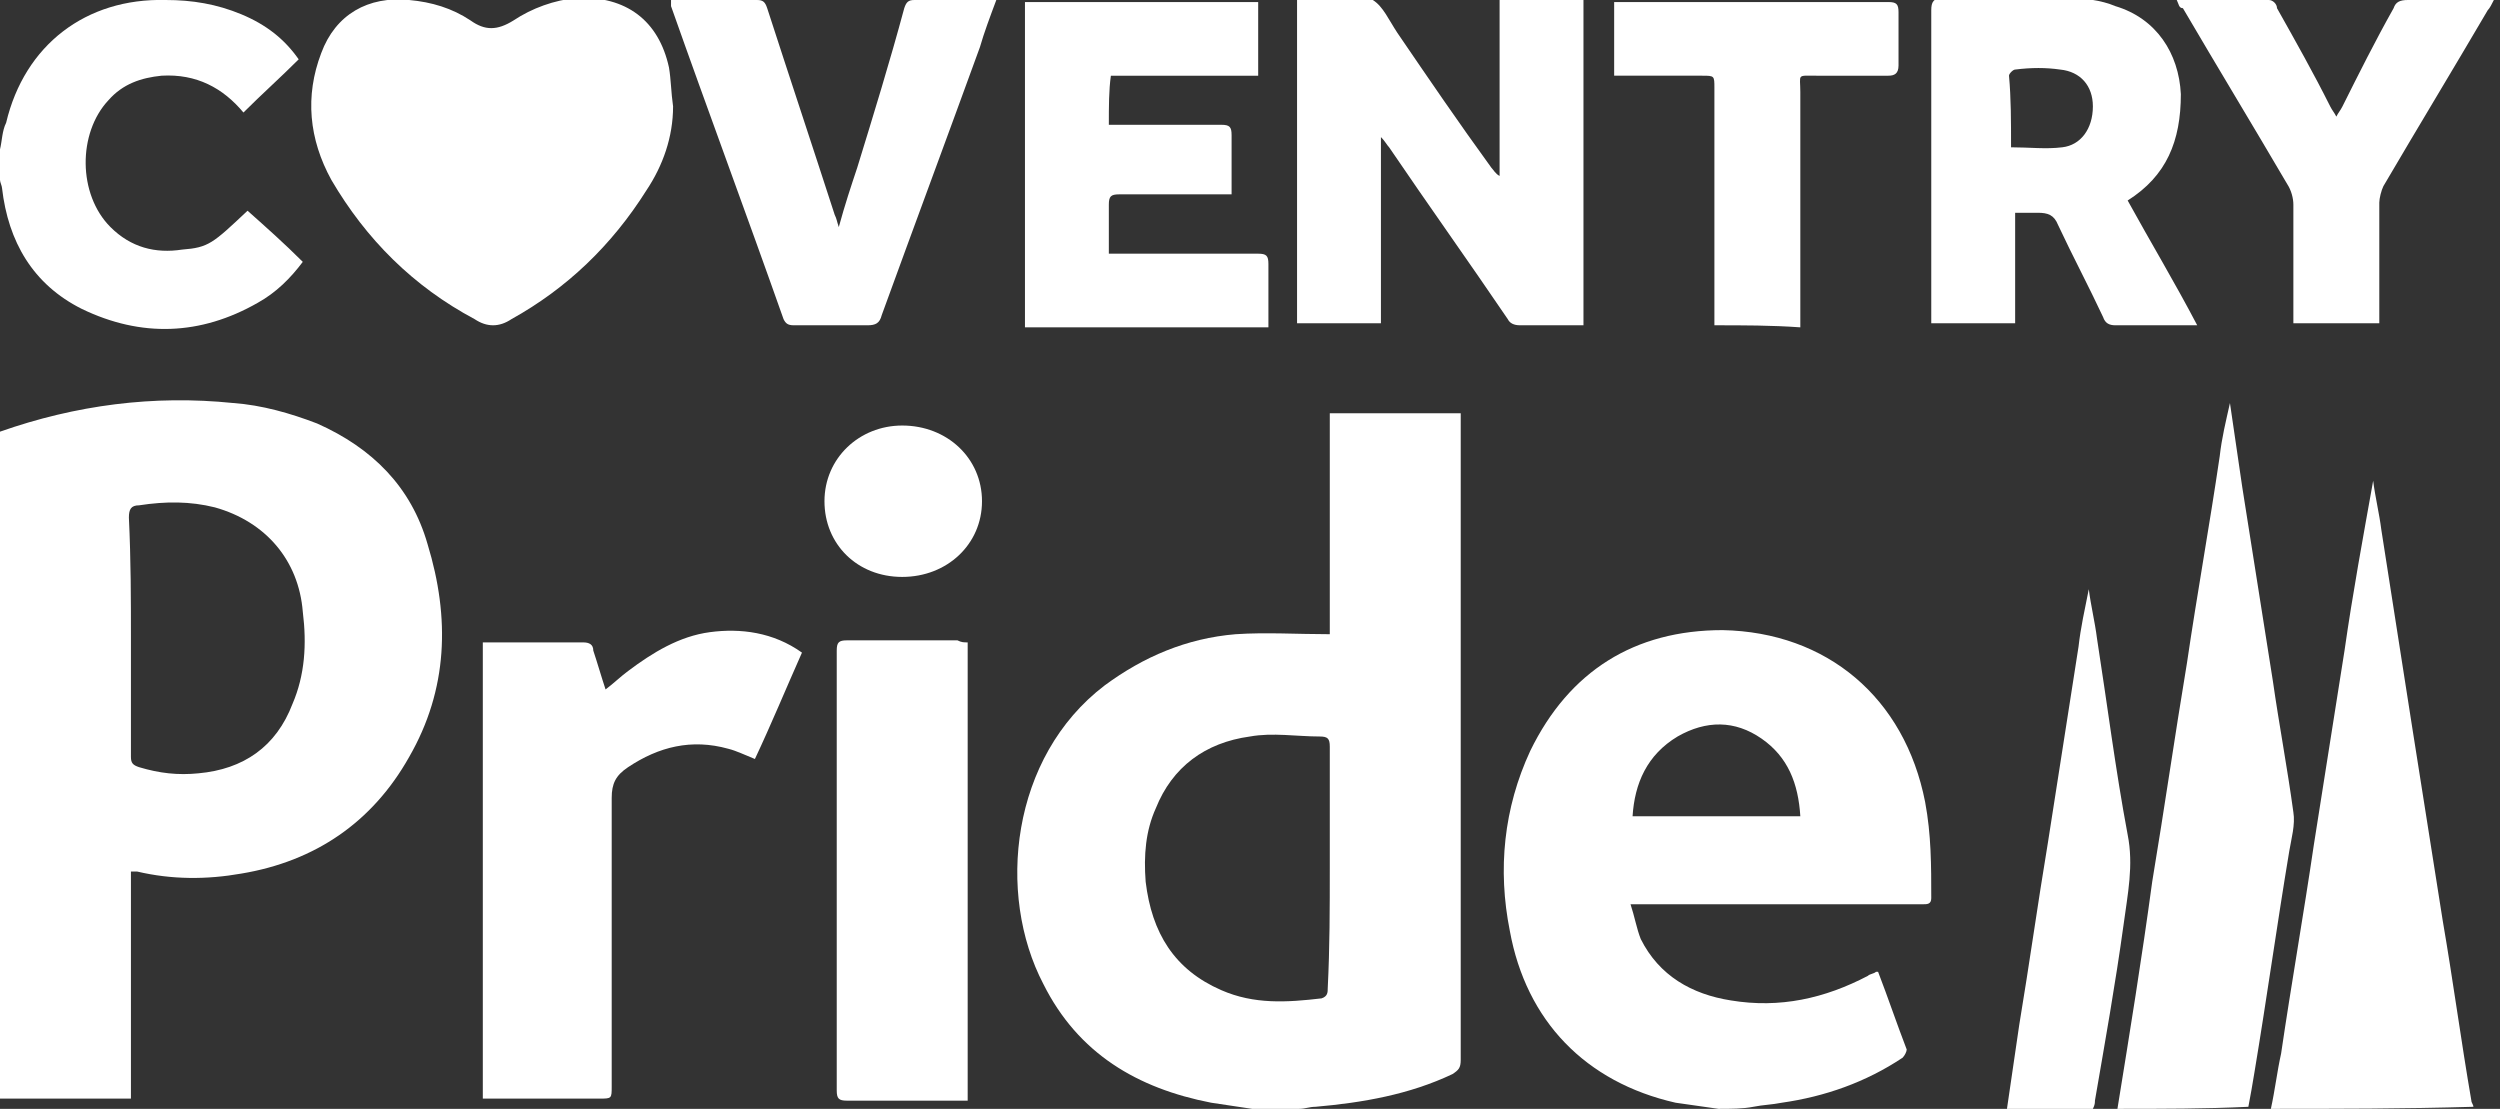
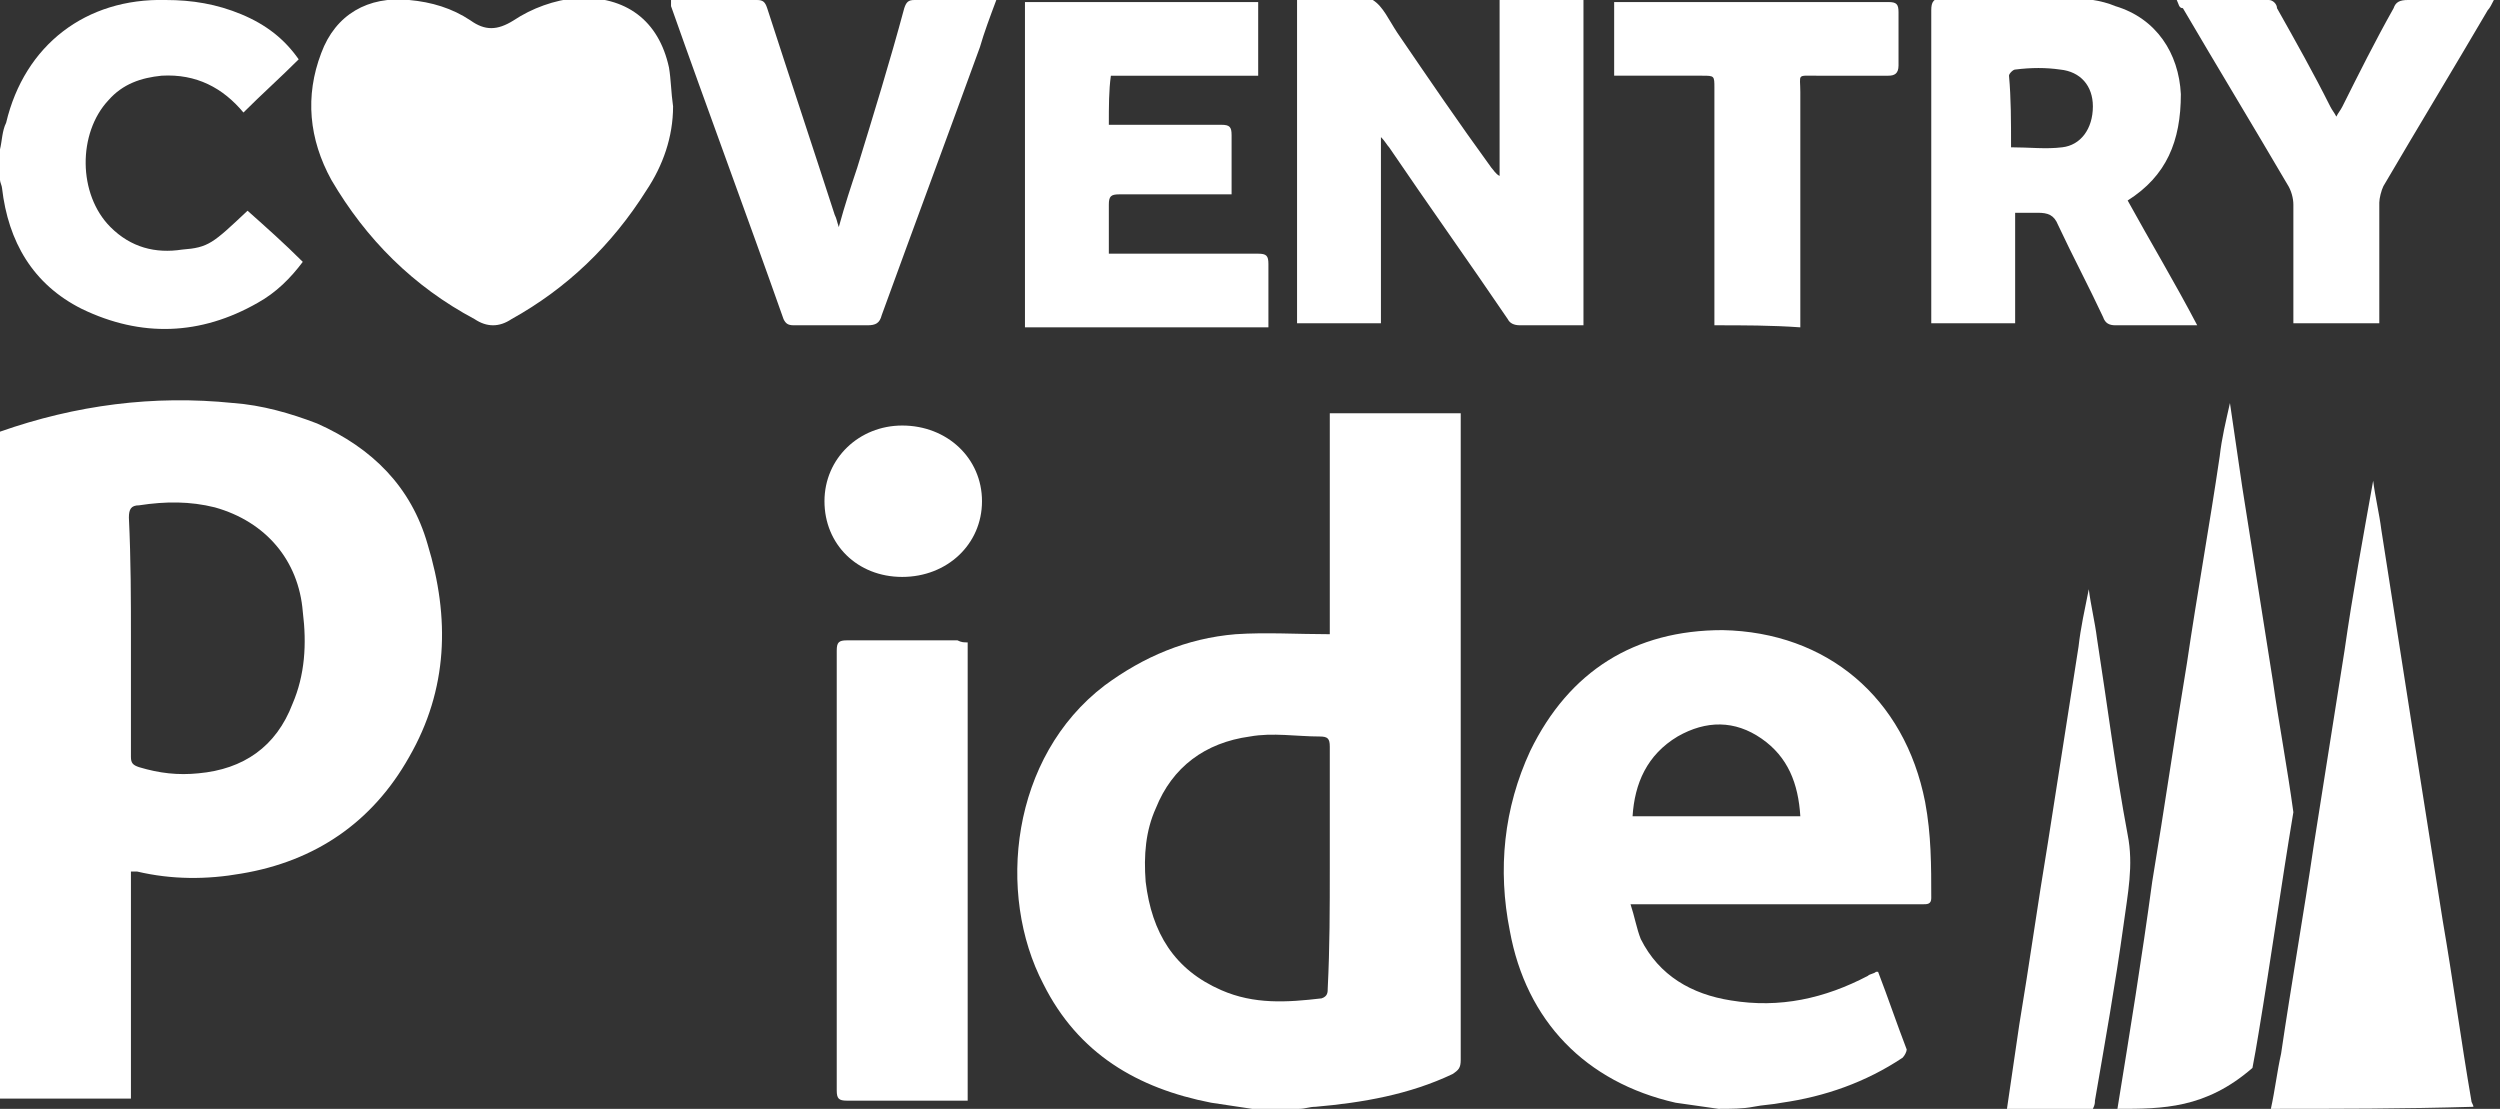
<svg xmlns="http://www.w3.org/2000/svg" version="1.1" id="Layer_1" x="0px" y="0px" viewBox="0 0 122.2 54.2" style="enable-background:new 0 0 122.2 54.2;" xml:space="preserve">
  <rect x="0" y="0" width="122.2" height="54.2" fill="#333333" stroke="none" />
  <style type="text/css">
	.st0{fill:#FFFFFF;}
</style>
  <g id="hM2npQ.tif">
    <g>
      <path class="st0" d="M0,21.1c3.7-1.3,7.5-1.8,11.4-1.4c1.4,0.1,2.8,0.5,4.1,1c2.7,1.2,4.6,3.1,5.4,5.9C22,30.2,21.9,33.7,20,37    c-1.8,3.2-4.6,5.1-8.2,5.7C10.1,43,8.4,43,6.7,42.6c-0.1,0-0.2,0-0.3,0c0,3.7,0,7.4,0,11.1c-0.2,0-0.4,0-0.6,0c-1.8,0-3.6,0-5.3,0    c-0.2,0-0.4,0-0.5,0C0,42.8,0,32,0,21.1z M6.4,31.2c0,1.9,0,3.9,0,5.8c0,0.3,0.1,0.4,0.4,0.5c1,0.3,1.9,0.4,2.9,0.3    c2.2-0.2,3.8-1.3,4.6-3.4c0.6-1.4,0.7-2.9,0.5-4.5c-0.2-2.5-1.8-4.4-4.3-5.1c-1.2-0.3-2.4-0.3-3.7-0.1c-0.4,0-0.5,0.2-0.5,0.6    C6.4,27.4,6.4,29.3,6.4,31.2z" />
      <path class="st0" d="M61.2,54.2c-0.7-0.1-1.3-0.2-2-0.3c-3.6-0.7-6.5-2.4-8.2-5.8C48.7,43.7,49.4,37,54,33.5    c1.9-1.4,4-2.3,6.4-2.5c1.5-0.1,3,0,4.6,0c0-1.8,0-3.6,0-5.4c0-1.8,0-3.6,0-5.4c2.1,0,4.2,0,6.4,0c0,0.2,0,0.3,0,0.5    c0,10.4,0,20.8,0,31.1c0,0.4-0.1,0.5-0.4,0.7c-2.1,1-4.4,1.4-6.7,1.6c-0.3,0-0.5,0.1-0.8,0.1C62.7,54.2,61.9,54.2,61.2,54.2z     M65,42.4c0-2,0-3.9,0-5.9c0-0.4-0.1-0.5-0.5-0.5c-1.1,0-2.3-0.2-3.4,0c-2.2,0.3-3.8,1.5-4.6,3.5c-0.5,1.1-0.6,2.3-0.5,3.6    c0.3,2.5,1.4,4.3,3.7,5.3c1.6,0.7,3.2,0.6,4.9,0.4c0.3-0.1,0.3-0.3,0.3-0.5C65,46.3,65,44.4,65,42.4z" />
      <path class="st0" d="M84,54.2c-0.7-0.1-1.4-0.2-2.1-0.3c-4.4-1-7.3-4-8.1-8.4c-0.6-3-0.3-6,1-8.8c1.9-3.9,5.1-5.9,9.4-5.9    c5.1,0.1,8.9,3.3,9.9,8.4c0.3,1.6,0.3,3.1,0.3,4.7c0,0.3-0.2,0.3-0.4,0.3c-0.8,0-1.7,0-2.5,0c-3.7,0-7.3,0-11,0    c-0.2,0-0.4,0-0.8,0c0.2,0.6,0.3,1.2,0.5,1.7c0.9,1.8,2.5,2.7,4.4,3c2.4,0.4,4.6-0.1,6.7-1.2c0.1-0.1,0.3-0.1,0.4-0.2    c0,0,0.1,0,0.1,0c0.5,1.3,0.9,2.5,1.4,3.8c0,0.1-0.1,0.3-0.2,0.4c-1.8,1.2-3.8,1.9-5.9,2.2c-0.5,0.1-0.9,0.1-1.4,0.2    C85.2,54.2,84.6,54.2,84,54.2z M79.8,39.9c2.8,0,5.4,0,8.2,0c-0.1-1.6-0.6-2.9-1.9-3.8c-1.3-0.9-2.7-0.9-4.1-0.1    C80.5,36.9,79.9,38.3,79.8,39.9z" />
-       <path class="st0" d="M103.5,54.2c0.6-3.7,1.2-7.4,1.7-11.1c0.6-3.6,1.1-7.1,1.7-10.7c0.5-3.4,1.1-6.7,1.6-10.1    c0.1-0.9,0.3-1.7,0.5-2.6c0.2,1.4,0.4,2.7,0.6,4.1c0.5,3.2,1,6.3,1.5,9.5c0.3,2.1,0.7,4.2,1,6.4c0.1,0.6-0.1,1.3-0.2,1.9    c-0.6,3.6-1.1,7.2-1.7,10.8c-0.1,0.6-0.2,1.2-0.3,1.7C107.8,54.2,105.7,54.2,103.5,54.2z" />
+       <path class="st0" d="M103.5,54.2c0.6-3.7,1.2-7.4,1.7-11.1c0.6-3.6,1.1-7.1,1.7-10.7c0.5-3.4,1.1-6.7,1.6-10.1    c0.1-0.9,0.3-1.7,0.5-2.6c0.2,1.4,0.4,2.7,0.6,4.1c0.5,3.2,1,6.3,1.5,9.5c0.3,2.1,0.7,4.2,1,6.4c-0.6,3.6-1.1,7.2-1.7,10.8c-0.1,0.6-0.2,1.2-0.3,1.7C107.8,54.2,105.7,54.2,103.5,54.2z" />
      <path class="st0" d="M111,54.2c0.2-0.9,0.3-1.8,0.5-2.7c0.5-3.4,1.1-6.8,1.6-10.2c0.5-3.2,1-6.3,1.5-9.5c0.4-2.8,0.9-5.5,1.4-8.3    c0.1,0.8,0.3,1.6,0.4,2.4c0.5,3.2,1,6.4,1.5,9.6c0.5,3.2,1,6.3,1.5,9.5c0.5,2.9,0.9,5.9,1.4,8.8c0,0.1,0.1,0.2,0.1,0.3    C117.5,54.2,114.2,54.2,111,54.2z" />
      <path class="st0" d="M0,7.3C0.1,6.9,0.1,6.4,0.3,6c0.9-3.8,3.9-6.1,7.8-6c1.3,0,2.5,0.2,3.7,0.7c1.2,0.5,2.1,1.2,2.8,2.2    c-0.9,0.9-1.8,1.7-2.7,2.6c-1-1.2-2.3-1.9-4-1.8C6.9,3.8,6,4.1,5.3,4.9c-1.5,1.6-1.5,4.6,0.1,6.2c1,1,2.2,1.3,3.5,1.1    c1.3-0.1,1.5-0.3,3.2-1.9c0.9,0.8,1.8,1.6,2.7,2.5c-0.6,0.8-1.3,1.5-2.2,2c-2.8,1.6-5.7,1.7-8.6,0.3c-2.4-1.2-3.6-3.3-3.9-5.9    C0.1,9.1,0,8.9,0,8.8C0,8.3,0,7.8,0,7.3z" />
      <path class="st0" d="M98.1,54.2c0.2-1.4,0.4-2.7,0.6-4.1c0.5-3,0.9-5.9,1.4-8.9c0.5-3.2,1-6.4,1.5-9.6c0.1-0.9,0.3-1.8,0.5-2.8    c0.1,0.8,0.3,1.6,0.4,2.4c0.5,3.2,0.9,6.4,1.5,9.6c0.3,1.5,0,2.9-0.2,4.4c-0.4,2.9-0.9,5.7-1.4,8.6c0,0.1,0,0.2-0.1,0.4    C101,54.2,99.5,54.2,98.1,54.2z" />
      <path class="st0" d="M32.9,5.2c0,1.5-0.5,2.9-1.3,4.1c-1.7,2.7-3.9,4.8-6.6,6.3c-0.6,0.4-1.2,0.4-1.8,0c-3-1.6-5.3-3.9-7-6.8    c-1.1-2-1.3-4.1-0.5-6.2c0.7-1.9,2.3-2.8,4.3-2.6c1.1,0.1,2.1,0.4,3,1c0.7,0.5,1.3,0.5,2.1,0c0.9-0.6,2-1,3.1-1.1    c2.4-0.1,4,1.1,4.5,3.4C32.8,3.9,32.8,4.5,32.9,5.2z" />
-       <path class="st0" d="M39.2,31.9c-0.8,1.8-1.5,3.5-2.3,5.2c-0.5-0.2-0.9-0.4-1.3-0.5c-1.8-0.5-3.4-0.1-4.9,0.9    c-0.6,0.4-0.8,0.8-0.8,1.5c0,4.7,0,9.4,0,14.1c0,0.6,0,0.6-0.6,0.6c-1.7,0-3.5,0-5.2,0c-0.2,0-0.3,0-0.5,0c0-7.5,0-14.9,0-22.3    c0.1,0,0.3,0,0.4,0c1.5,0,3,0,4.5,0c0.3,0,0.5,0.1,0.5,0.4c0.2,0.6,0.4,1.3,0.6,1.9c0.4-0.3,0.7-0.6,1.1-0.9    c1.2-0.9,2.5-1.7,4-1.9C36.2,30.7,37.8,30.9,39.2,31.9z" />
      <path class="st0" d="M77.4,0c0,5.3,0,10.6,0,15.9c-0.4,0-0.7,0-1.1,0c-0.7,0-1.4,0-2,0c-0.3,0-0.5-0.1-0.6-0.3    c-1.9-2.8-3.9-5.6-5.8-8.4c-0.1-0.1-0.2-0.3-0.4-0.5c0,3.1,0,6.1,0,9.1c-1.4,0-2.7,0-4.1,0c0-5.3,0-10.5,0-15.9c0.6,0,1.1,0,1.7,0    c0.7,0,1.5-0.2,2,0.1c0.5,0.3,0.8,1,1.2,1.6c1.5,2.2,3,4.4,4.6,6.6c0.1,0.1,0.2,0.3,0.4,0.4c0-2.9,0-5.8,0-8.7C74.7,0,76,0,77.4,0    z" />
      <path class="st0" d="M104,9.8c1.1,2,2.3,4,3.4,6.1c-0.2,0-0.3,0-0.4,0c-1.2,0-2.4,0-3.6,0c-0.3,0-0.5-0.1-0.6-0.4    c-0.7-1.5-1.5-3-2.2-4.5c-0.2-0.5-0.5-0.6-1-0.6c-0.4,0-0.7,0-1.1,0c0,1.8,0,3.6,0,5.4c-1.4,0-2.7,0-4.1,0c0-0.2,0-0.3,0-0.5    c0-4.9,0-9.9,0-14.8c0-0.4,0.1-0.6,0.6-0.6c2,0,4,0,6,0c0.8,0,1.7,0.1,2.4,0.4c2,0.6,3.1,2.3,3.2,4.3C106.6,6.9,105.9,8.6,104,9.8    z M98.3,7.2c0.9,0,1.7,0.1,2.5,0c0.9-0.1,1.5-0.9,1.5-2c0-1-0.6-1.7-1.6-1.8c-0.7-0.1-1.4-0.1-2.2,0c-0.1,0-0.3,0.2-0.3,0.3    C98.3,4.8,98.3,5.9,98.3,7.2z" />
      <path class="st0" d="M47.3,31.4c0,7.5,0,14.9,0,22.4c-0.2,0-0.3,0-0.5,0c-1.8,0-3.6,0-5.4,0c-0.4,0-0.5-0.1-0.5-0.5    c0-7.2,0-14.3,0-21.5c0-0.4,0.1-0.5,0.5-0.5c1.8,0,3.6,0,5.4,0C47,31.4,47.1,31.4,47.3,31.4z" />
      <path class="st0" d="M54.2,6.1c0.3,0,0.5,0,0.7,0c1.6,0,3.2,0,4.8,0c0.4,0,0.5,0.1,0.5,0.5c0,1,0,1.9,0,2.9c-0.2,0-0.4,0-0.6,0    c-1.6,0-3.3,0-4.9,0c-0.4,0-0.5,0.1-0.5,0.5c0,0.8,0,1.5,0,2.4c0.2,0,0.4,0,0.6,0c2.2,0,4.4,0,6.7,0c0.4,0,0.5,0.1,0.5,0.5    c0,0.9,0,1.8,0,2.7c0,0.1,0,0.3,0,0.4c-4,0-7.9,0-11.9,0c0-5.3,0-10.6,0-15.9c3.8,0,7.6,0,11.4,0c0,1.2,0,2.3,0,3.6    c-2.4,0-4.8,0-7.2,0C54.2,4.4,54.2,5.2,54.2,6.1z" />
      <path class="st0" d="M32.8,0c0.6,0,1.2,0,1.8,0c0.8,0,1.6,0,2.4,0c0.3,0,0.4,0.1,0.5,0.4c1.1,3.4,2.2,6.7,3.3,10.1    c0.1,0.2,0.1,0.3,0.2,0.6c0.3-1.1,0.6-2,0.9-2.9c0.8-2.6,1.6-5.2,2.3-7.8C44.3,0.1,44.4,0,44.7,0c1.3,0,2.7,0,4,0    c-0.3,0.8-0.6,1.6-0.8,2.3c-1.6,4.4-3.2,8.7-4.8,13.1c-0.1,0.4-0.3,0.5-0.7,0.5c-1.2,0-2.4,0-3.6,0c-0.3,0-0.4-0.1-0.5-0.3    c-1.8-5.1-3.7-10.2-5.5-15.3C32.8,0.2,32.8,0.1,32.8,0z" />
      <path class="st0" d="M106.4,0c1.6,0,3.1,0,4.5,0c0.2,0,0.4,0.2,0.4,0.4c0.9,1.6,1.8,3.2,2.6,4.8c0.1,0.2,0.2,0.3,0.3,0.5    c0.1-0.2,0.2-0.3,0.3-0.5c0.8-1.6,1.6-3.2,2.5-4.8c0.1-0.3,0.3-0.4,0.7-0.4c1.4,0,2.7,0,4.2,0c-0.1,0.2-0.2,0.4-0.3,0.5    c-1.7,2.9-3.4,5.7-5.1,8.6c-0.1,0.2-0.2,0.6-0.2,0.8c0,1.8,0,3.6,0,5.4c0,0.2,0,0.3,0,0.5c-1.4,0-2.8,0-4.2,0c0-0.2,0-0.3,0-0.5    c0-1.8,0-3.6,0-5.3c0-0.3-0.1-0.7-0.3-1c-1.7-2.9-3.4-5.7-5.1-8.6C106.5,0.4,106.5,0.2,106.4,0z" />
      <path class="st0" d="M83.8,15.9c0-0.2,0-0.4,0-0.6c0-3.7,0-7.4,0-11c0-0.6,0-0.6-0.6-0.6c-1.3,0-2.5,0-3.8,0c-0.2,0-0.3,0-0.5,0    c0-1.2,0-2.4,0-3.6c0.2,0,0.3,0,0.4,0c4.3,0,8.7,0,13,0c0.4,0,0.5,0.1,0.5,0.5c0,0.9,0,1.8,0,2.6c0,0.4-0.2,0.5-0.5,0.5    c-1.2,0-2.3,0-3.5,0c-1,0-0.8-0.1-0.8,0.8c0,3.6,0,7.3,0,10.9c0,0.2,0,0.4,0,0.6C86.6,15.9,85.2,15.9,83.8,15.9z" />
      <path class="st0" d="M44.1,20.8c2.2,0,3.9,1.6,3.9,3.7c0,2.1-1.7,3.7-3.9,3.7c-2.2,0-3.8-1.6-3.8-3.7C40.3,22.4,42,20.8,44.1,20.8    z" />
    </g>
  </g>
</svg>